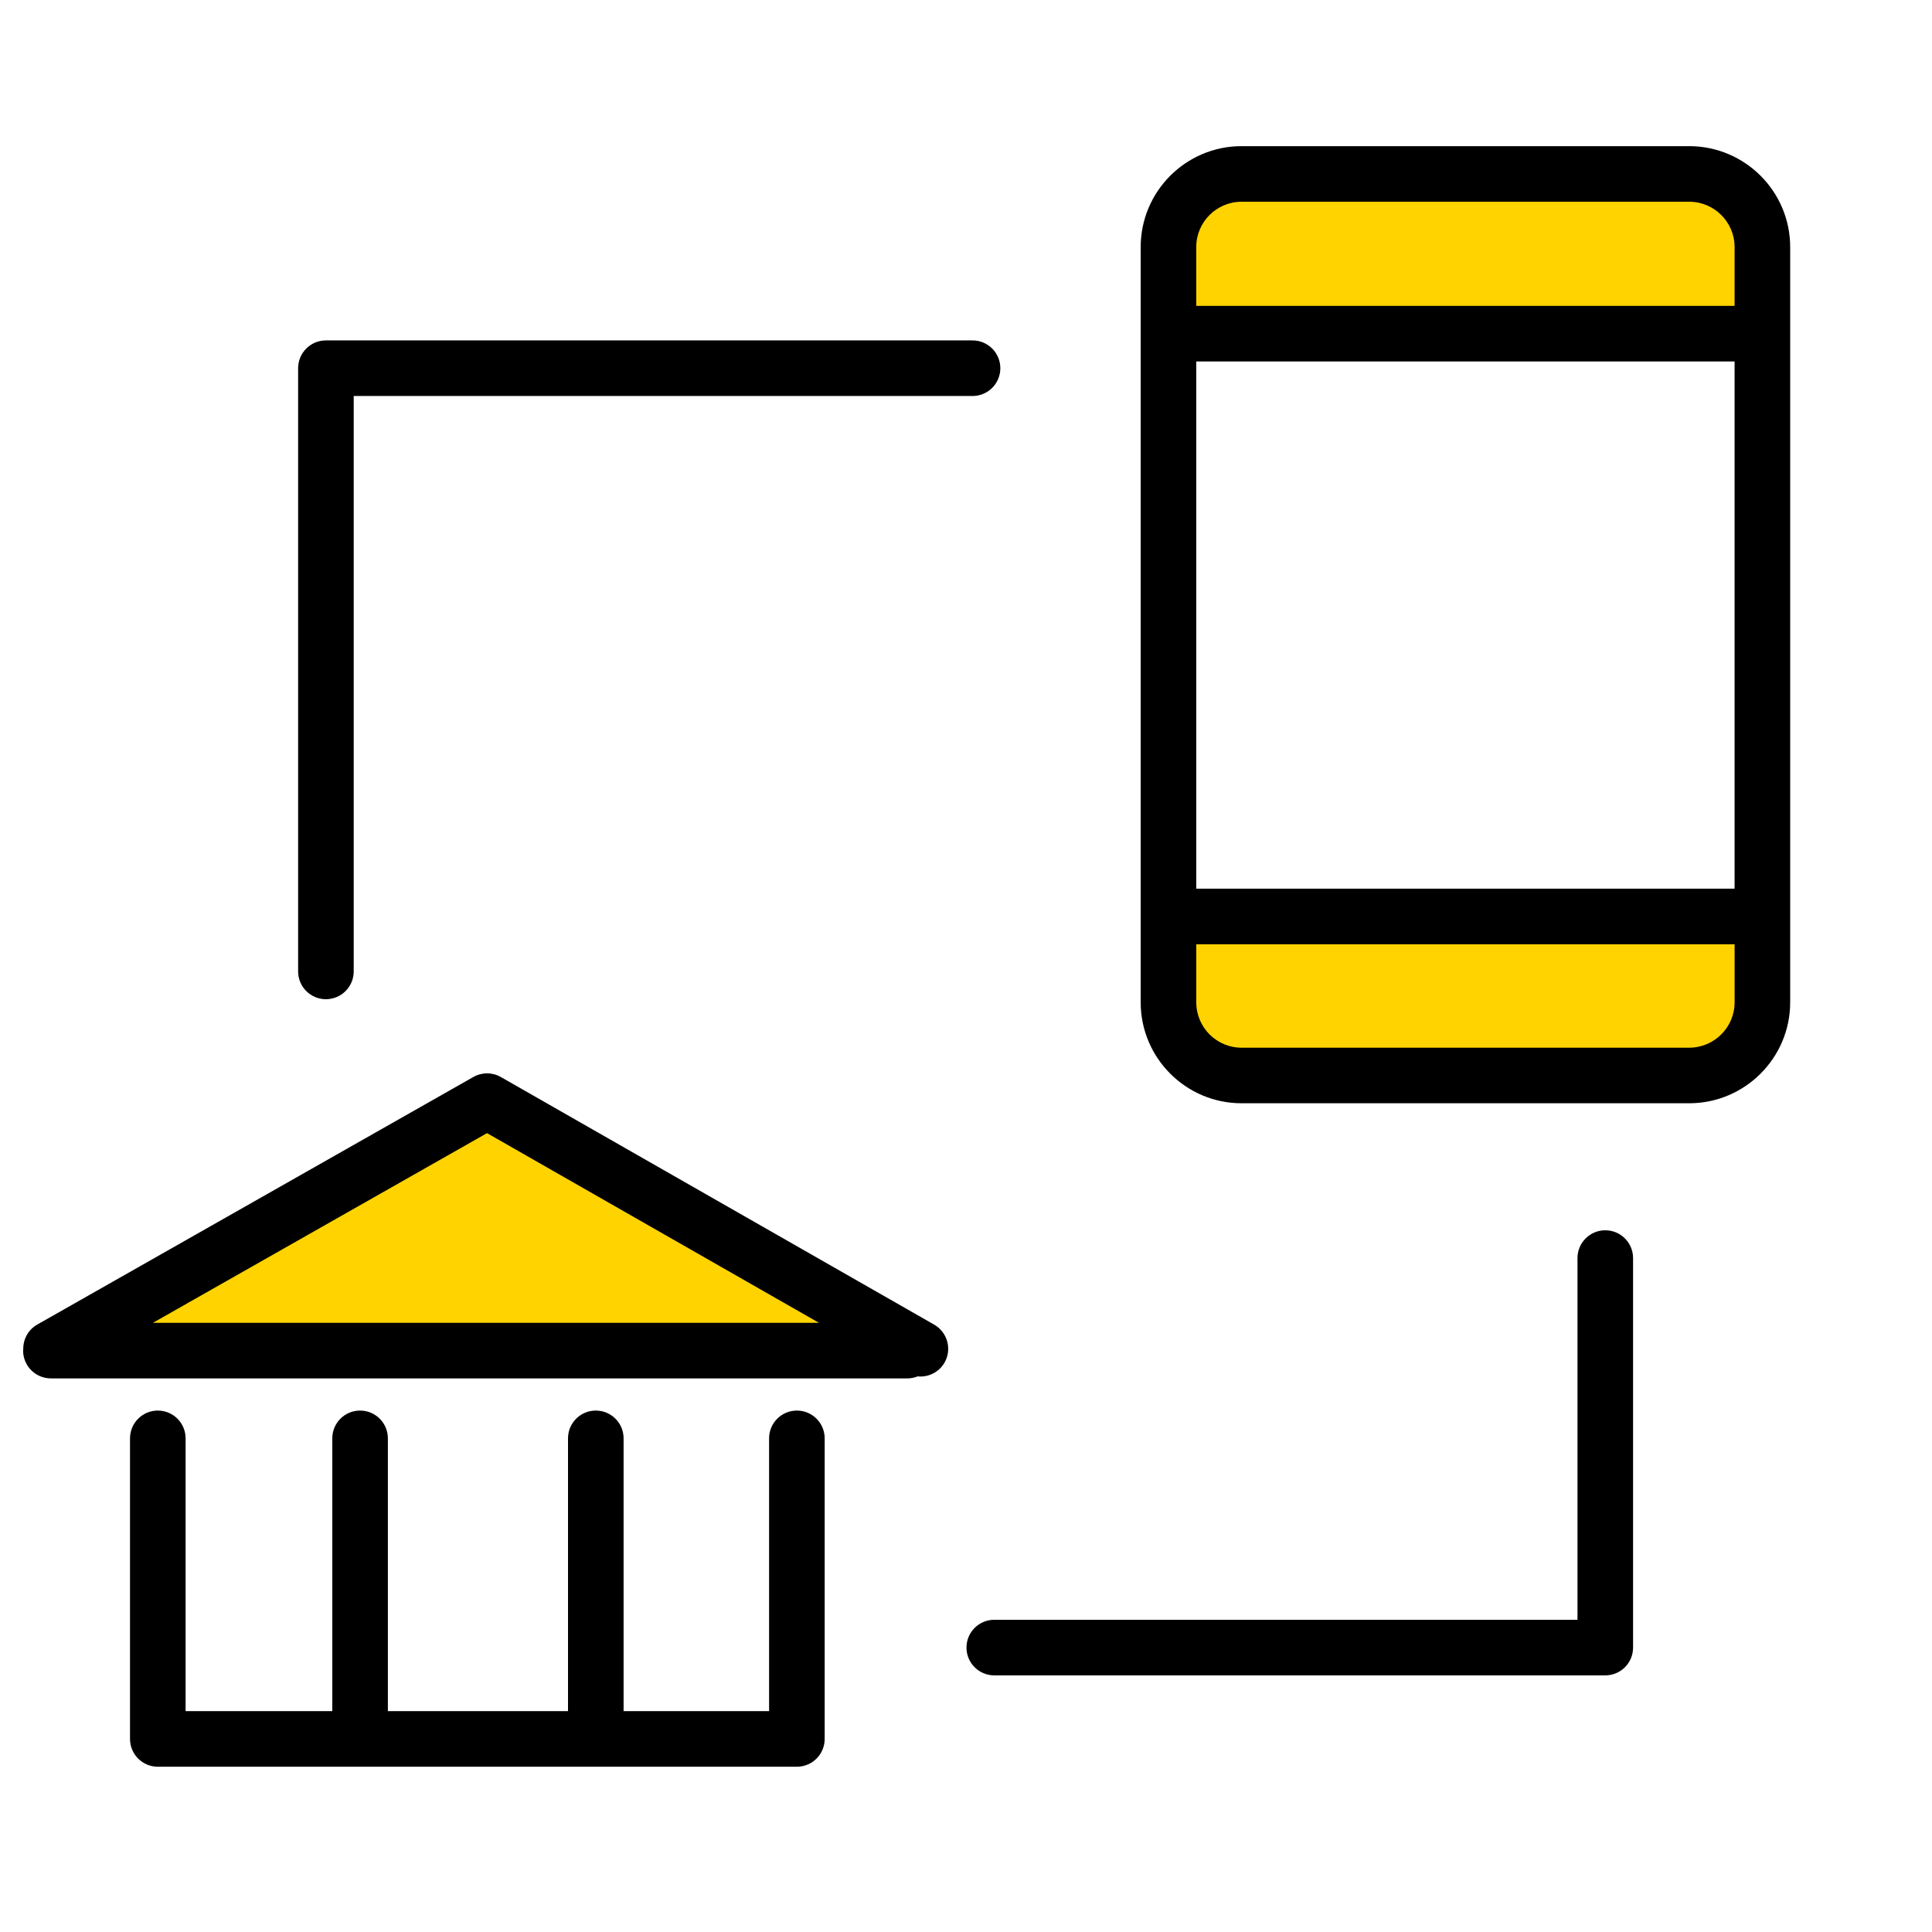
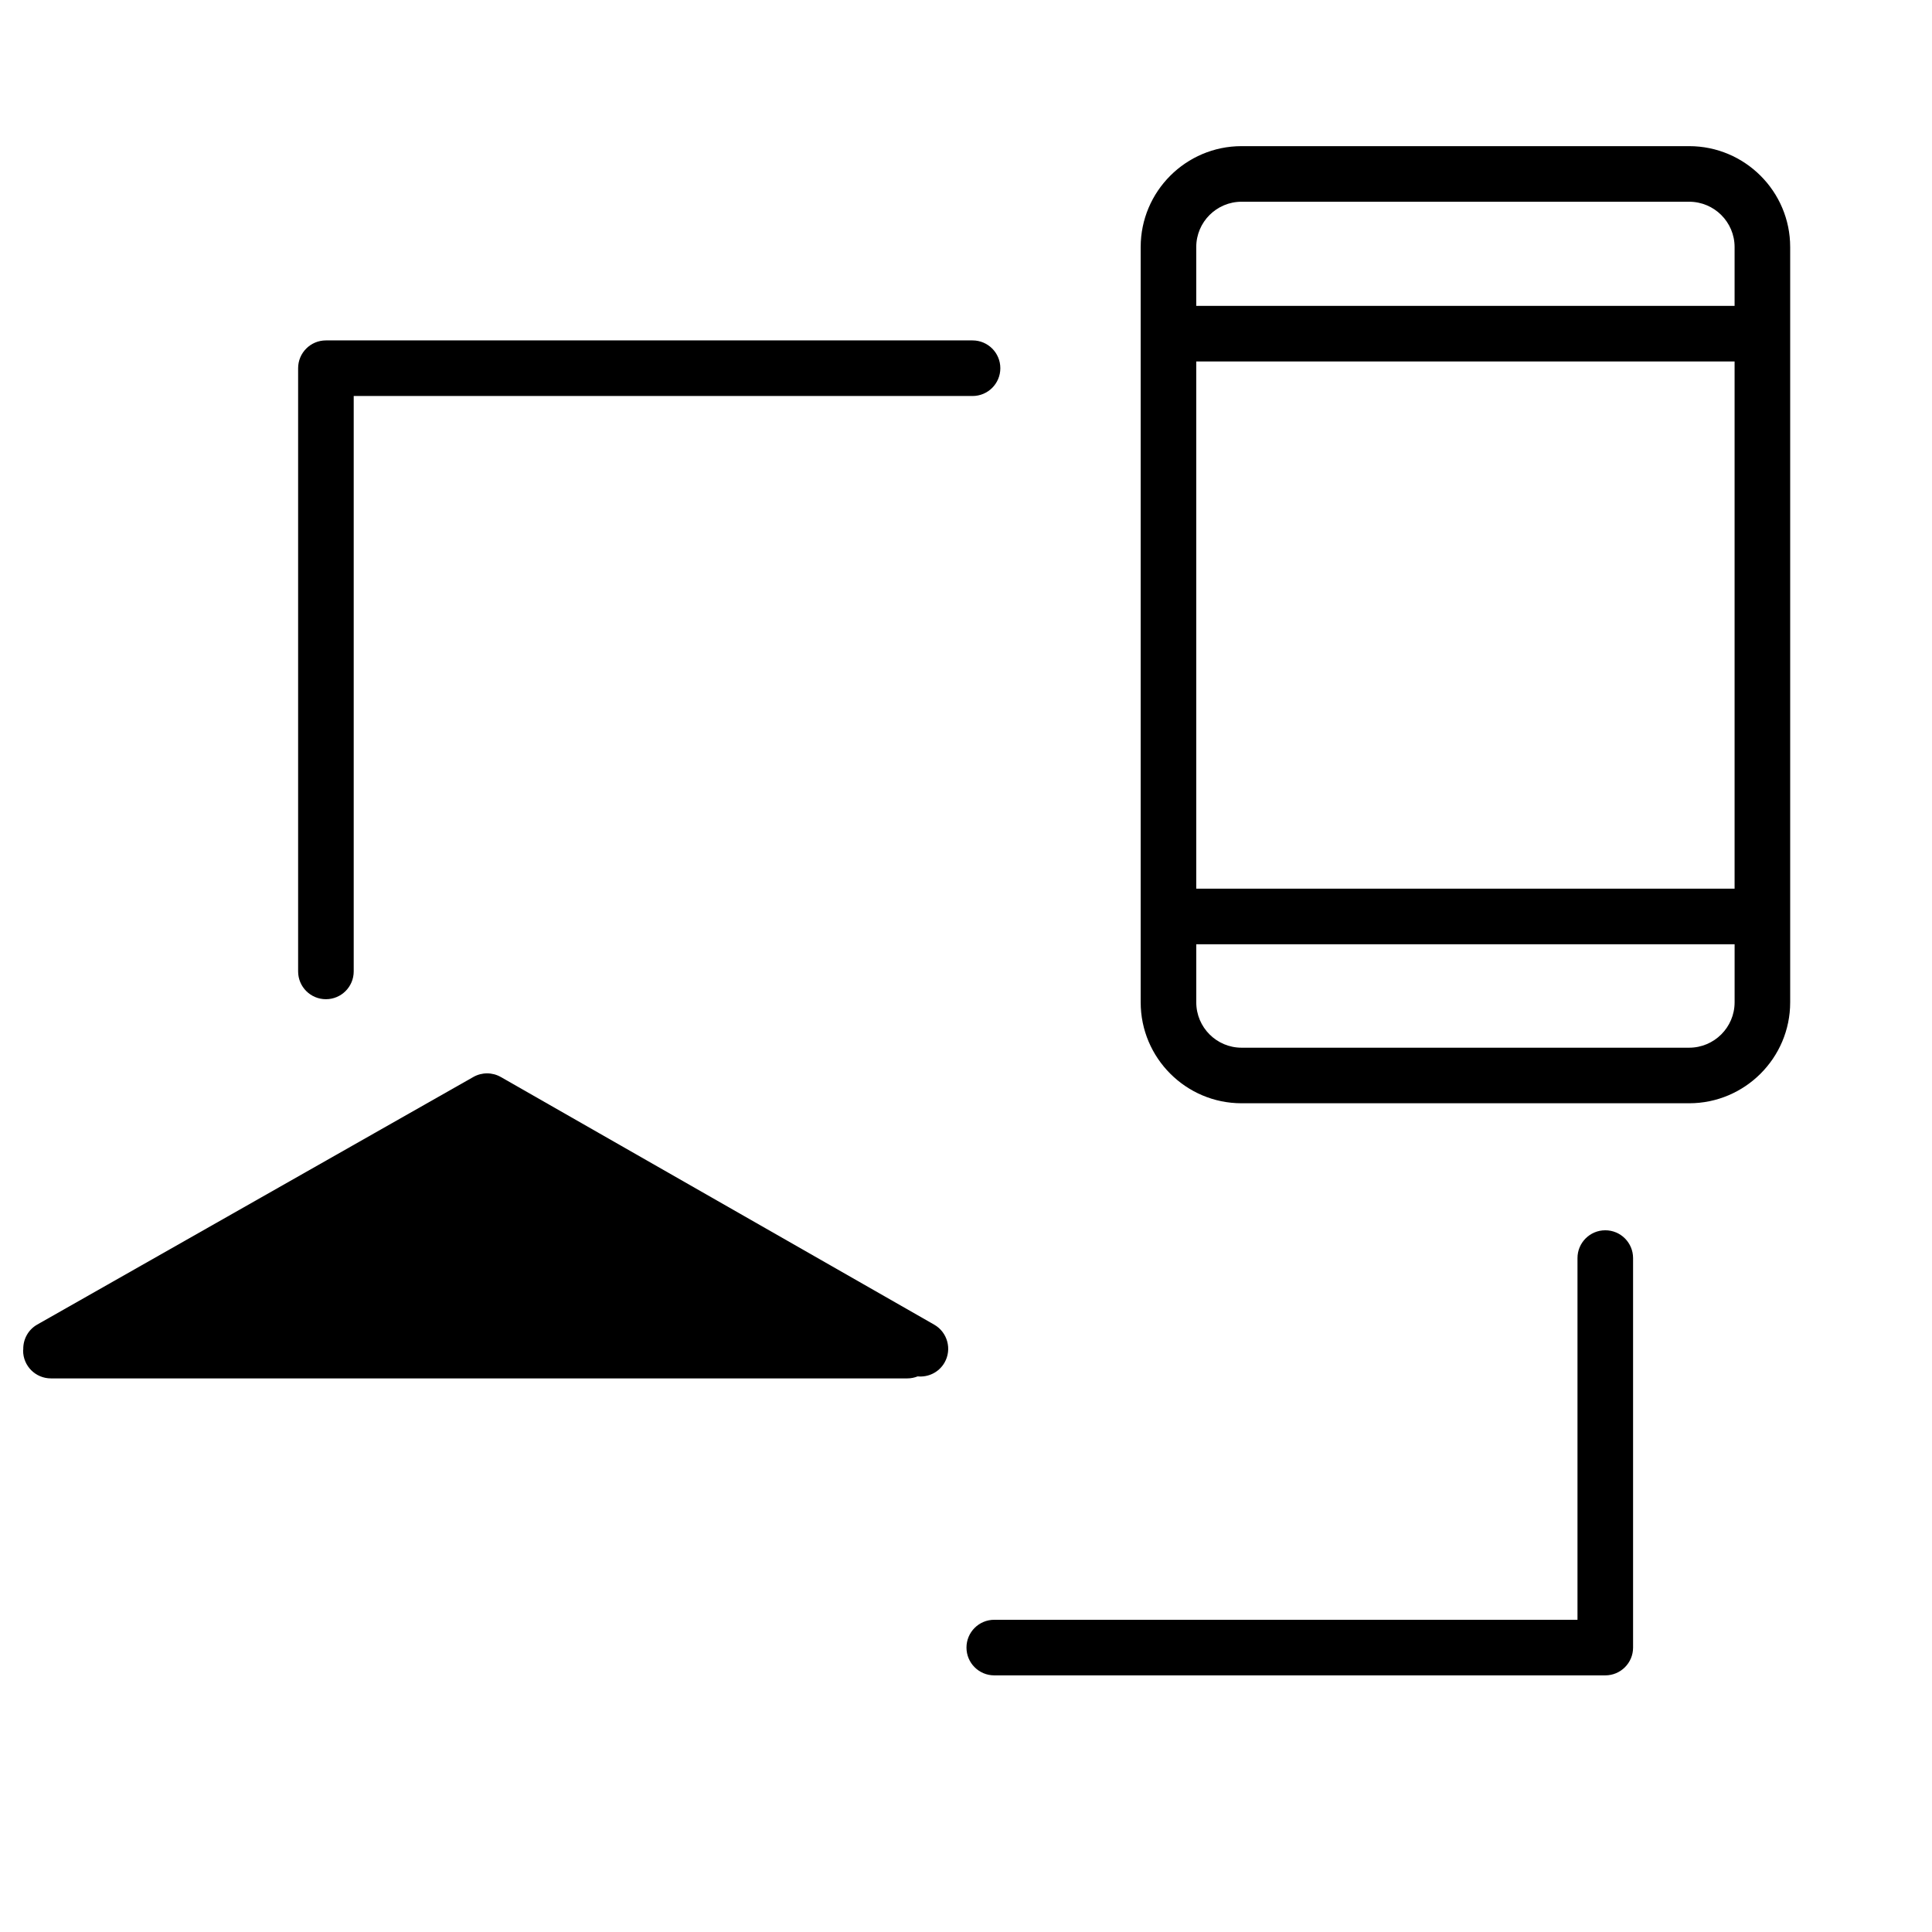
<svg xmlns="http://www.w3.org/2000/svg" width="101" height="101" viewBox="0 0 101 101" fill="none">
-   <path d="M92 17.5H61.5V10.5L64.5 9H89L91.5 10.5L92 13V17.5Z" fill="#FFD300" />
-   <path d="M91.5 55.5H61V48.5L64 47H88.5L91 48.5L91.5 51V55.5Z" fill="#FFD300" />
  <path d="M25 58L4.5 70H48L25 58Z" fill="#FFD300" />
  <path d="M88.304 7.64H64.906C61.998 7.64 59.632 10.006 59.632 12.914V17.434C59.632 17.437 59.631 17.44 59.631 17.444C59.631 17.448 59.632 17.45 59.632 17.454V47.9C59.632 47.903 59.631 47.906 59.631 47.91C59.631 47.914 59.632 47.916 59.632 47.92V52.4C59.632 55.309 61.998 57.676 64.906 57.676H88.304C91.216 57.676 93.586 55.309 93.586 52.4V12.914C93.586 10.006 91.216 7.64 88.304 7.64ZM62.537 18.897H90.68V46.457H62.537V18.897ZM64.906 10.546H88.304C89.615 10.546 90.68 11.608 90.68 12.914V15.991H76.609H62.537V12.914C62.537 11.608 63.6 10.546 64.906 10.546ZM88.304 54.771H64.906C63.6 54.771 62.538 53.708 62.538 52.401V49.364H90.681V52.4C90.68 53.707 89.615 54.771 88.304 54.771Z" fill="black" />
  <path d="M83.92 64.316C83.117 64.316 82.467 64.966 82.467 65.769V84.678H51.978C51.175 84.678 50.525 85.328 50.525 86.131C50.525 86.934 51.175 87.584 51.978 87.584H83.92C84.723 87.584 85.373 86.934 85.373 86.131V65.77C85.373 64.967 84.723 64.316 83.92 64.316Z" fill="black" />
  <path d="M17.038 52.236C17.841 52.236 18.491 51.586 18.491 50.783V20.702H50.842C51.645 20.702 52.295 20.052 52.295 19.249C52.295 18.446 51.645 17.796 50.842 17.796H17.038C16.235 17.796 15.585 18.446 15.585 19.249V50.783C15.585 51.586 16.235 52.236 17.038 52.236Z" fill="black" />
-   <path d="M41.659 73.741C40.856 73.741 40.206 74.391 40.206 75.194V89.454H32.6V75.194C32.6 74.391 31.95 73.741 31.147 73.741C30.344 73.741 29.694 74.391 29.694 75.194V89.454H20.277V75.194C20.277 74.391 19.627 73.741 18.824 73.741C18.021 73.741 17.371 74.391 17.371 75.194V89.454H9.703V75.194C9.703 74.391 9.053 73.741 8.25 73.741C7.447 73.741 6.797 74.391 6.797 75.194V90.907C6.797 91.71 7.447 92.36 8.25 92.36H41.659C42.462 92.36 43.112 91.71 43.112 90.907V75.194C43.112 74.392 42.462 73.741 41.659 73.741Z" fill="black" />
-   <path d="M48.837 69.249L26.183 56.304C25.738 56.049 25.192 56.049 24.745 56.302L1.944 69.247C1.466 69.519 1.206 70.023 1.216 70.537C1.214 70.56 1.208 70.582 1.208 70.606C1.208 71.409 1.859 72.059 2.662 72.059H47.437C47.627 72.059 47.806 72.02 47.974 71.954C48.526 72.008 49.086 71.745 49.379 71.231C49.776 70.535 49.533 69.647 48.837 69.249ZM25.46 59.237L42.812 69.153H7.995L25.46 59.237Z" fill="black" />
+   <path d="M48.837 69.249L26.183 56.304C25.738 56.049 25.192 56.049 24.745 56.302L1.944 69.247C1.466 69.519 1.206 70.023 1.216 70.537C1.214 70.56 1.208 70.582 1.208 70.606C1.208 71.409 1.859 72.059 2.662 72.059H47.437C47.627 72.059 47.806 72.02 47.974 71.954C48.526 72.008 49.086 71.745 49.379 71.231C49.776 70.535 49.533 69.647 48.837 69.249ZM25.46 59.237L42.812 69.153L25.46 59.237Z" fill="black" />
</svg>